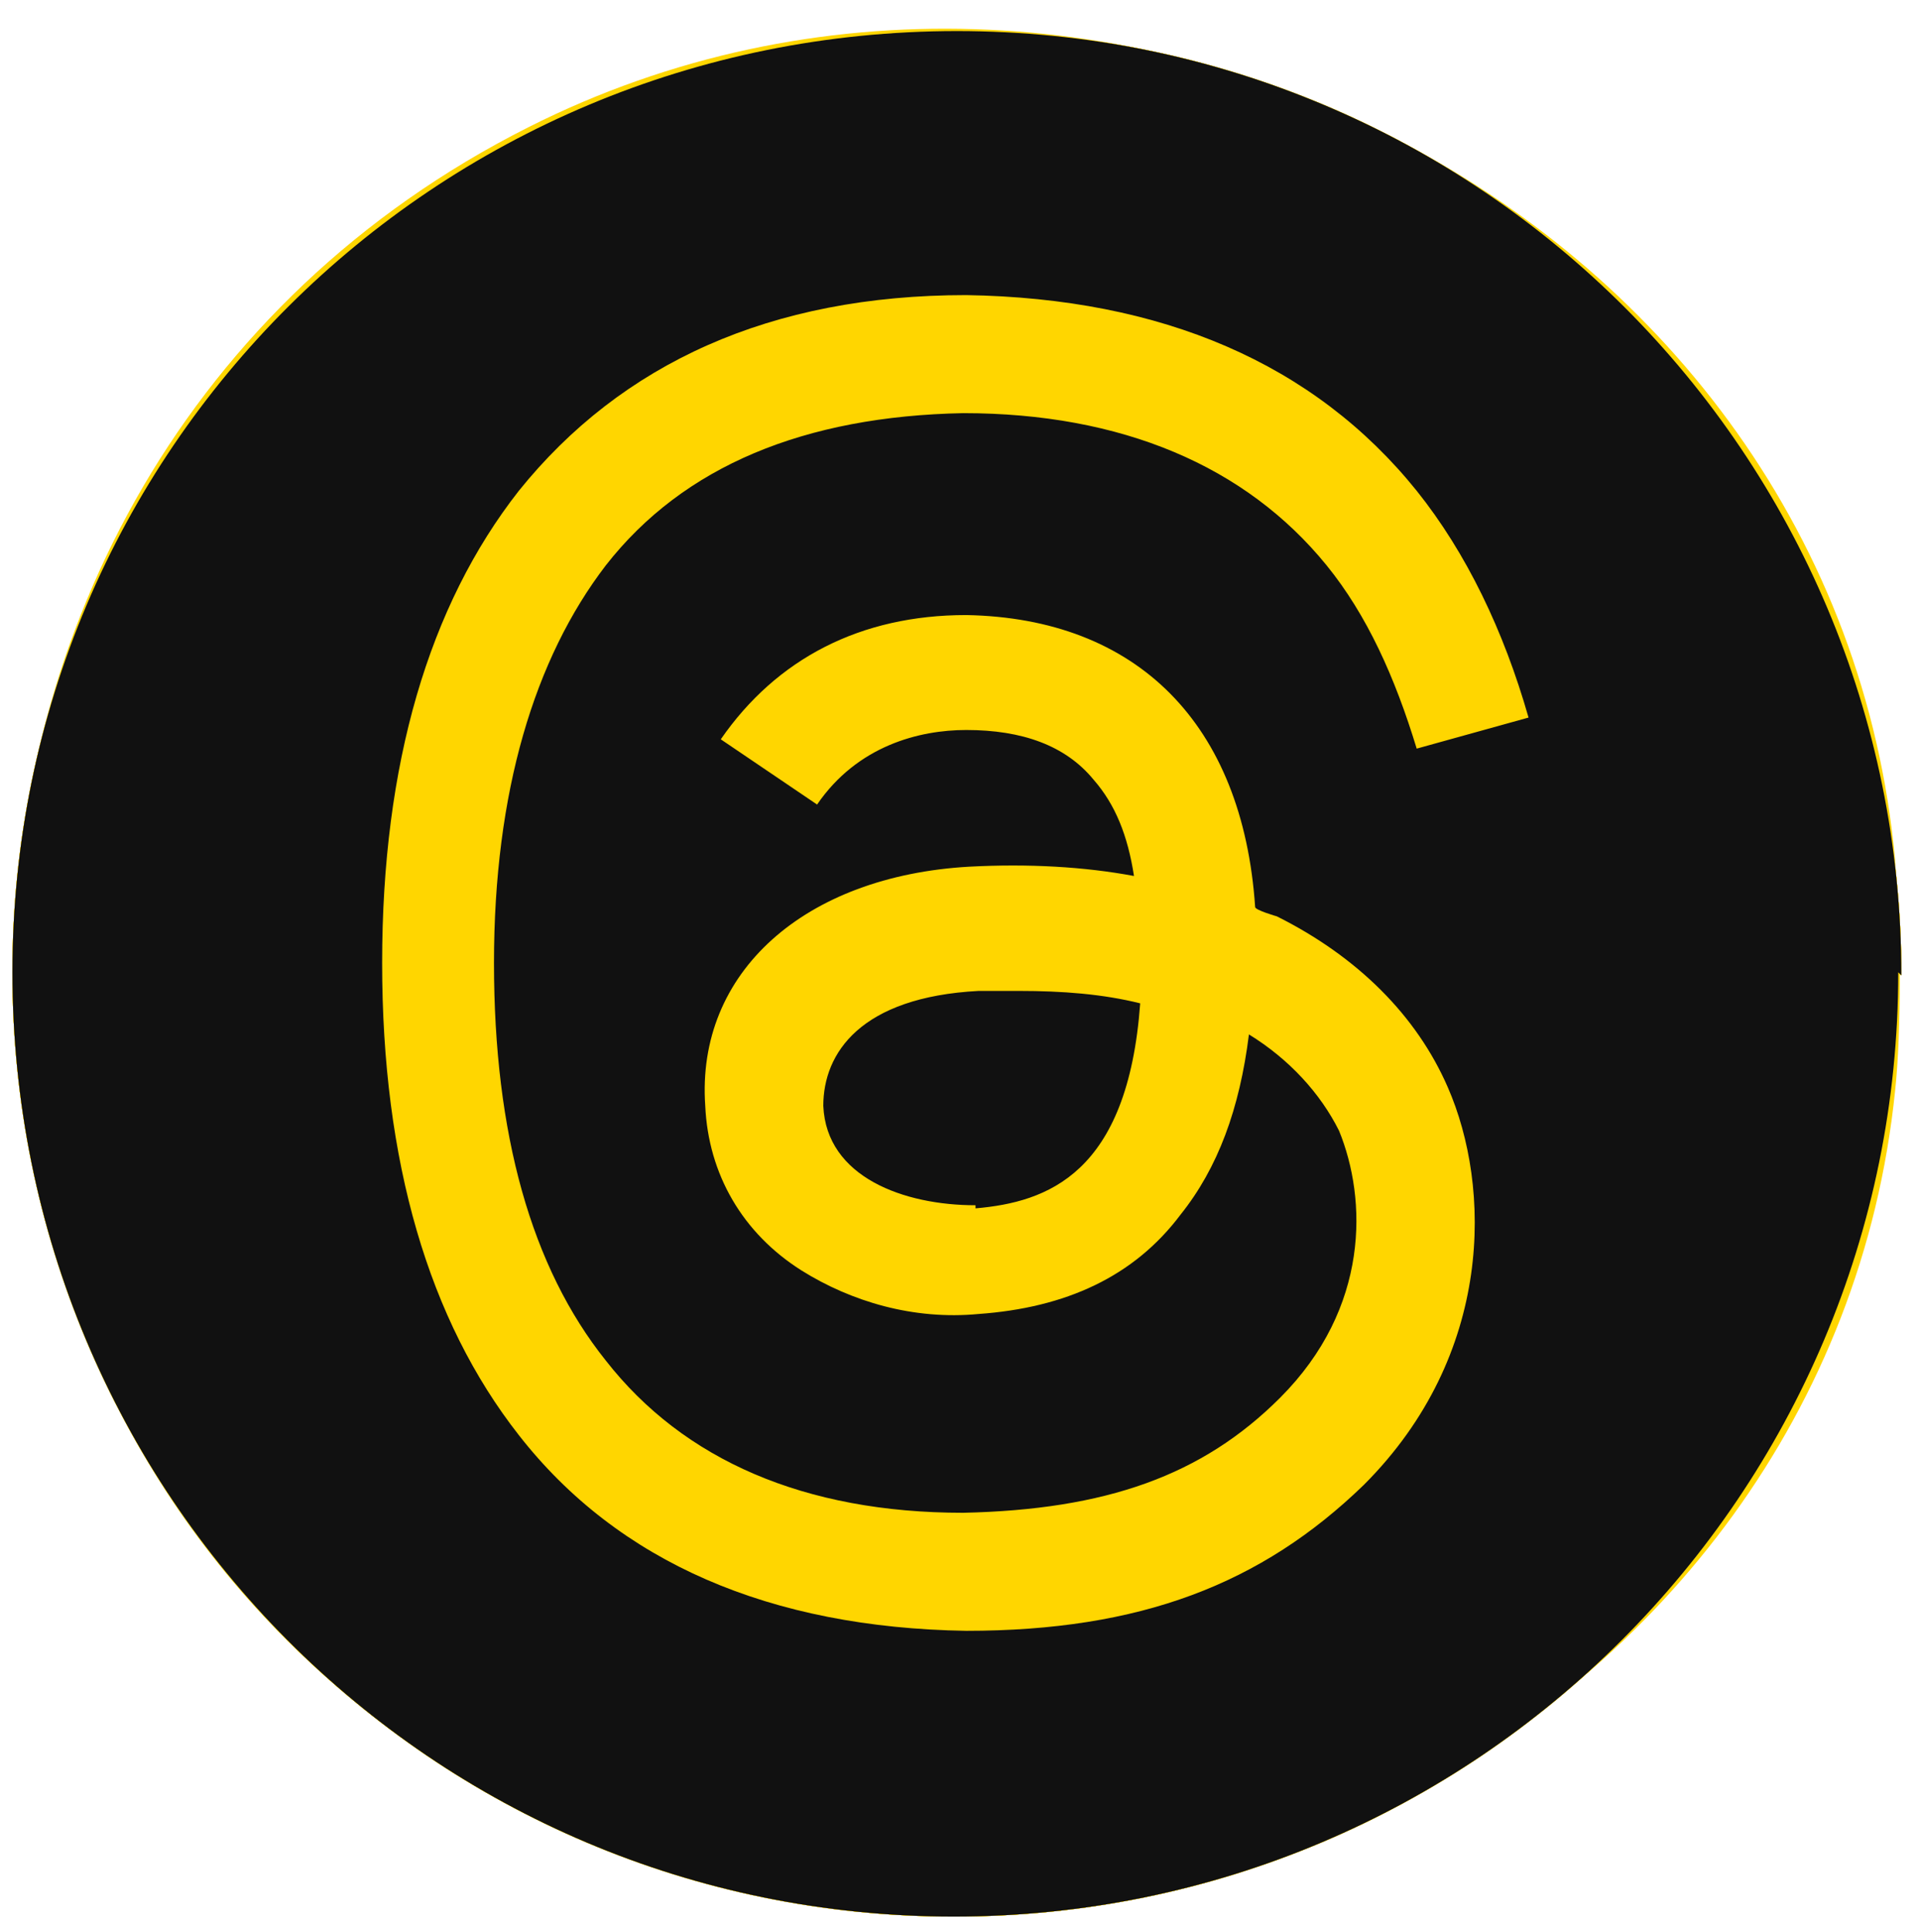
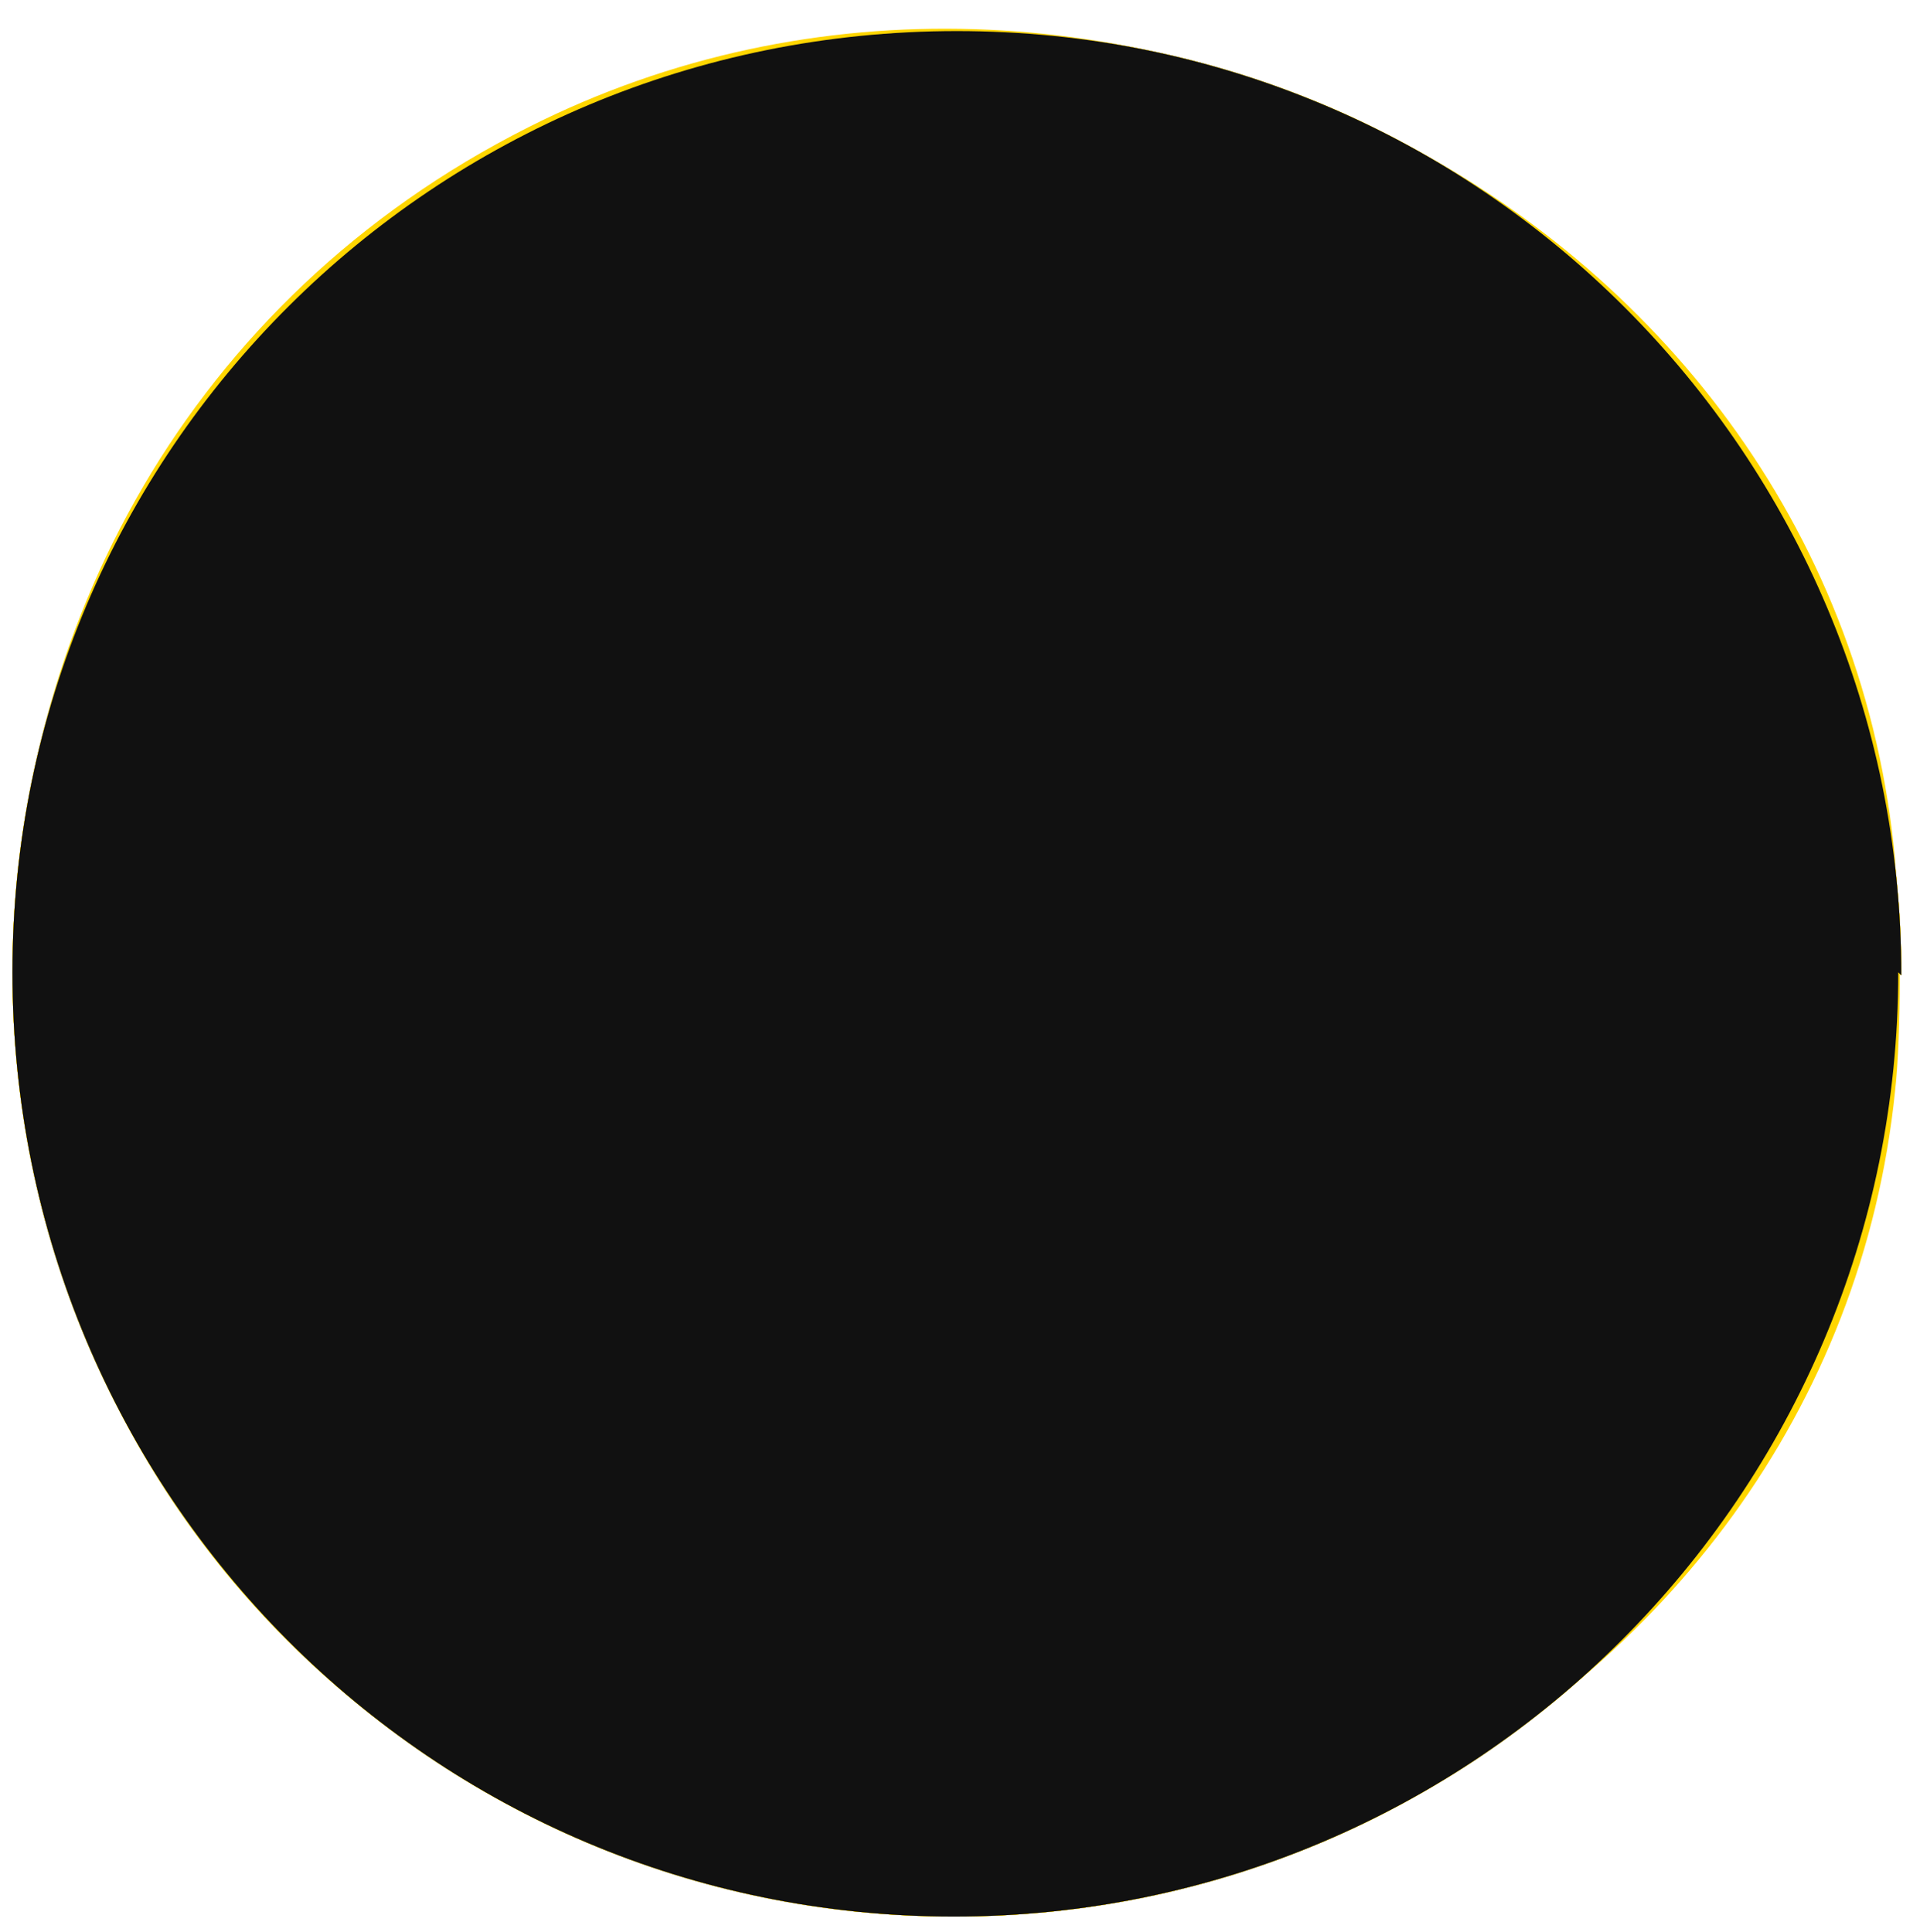
<svg xmlns="http://www.w3.org/2000/svg" id="_Слой_1" version="1.1" viewBox="0 0 61.8 62.2">
  <defs>
    <style> .st0 { fill: #111; } .st1 { fill: #ffd600; } </style>
  </defs>
  <g>
    <path class="st1" d="M61.1,31.3c0,16.8-13.6,30.4-30.4,30.4S.4,48.1.4,31.3,14,1,30.8,1s30.4,13.6,30.4,30.4h0ZM39.3,14.6c-4.3-.5-9.6-1.1-12,3.4s-1,2-1,2.4v7.2h-5.6v6.5h5.6v15.2h6.8v-15.2h5.1l.8-6.5h-5.9v-5.2c0-.6,1.5-2.1,2.1-2.1h4.1v-5.6h0Z" />
    <path d="M39.3,14.6v5.6h-4.1c-.6,0-2.1,1.5-2.1,2.1v5.2h5.9l-.8,6.5h-5.1v15.2h-6.8v-15.2h-5.6v-6.5h5.6v-7.2c0-.4.7-2,1-2.4,2.4-4.5,7.7-3.8,12-3.4h0Z" />
  </g>
  <g>
    <path class="st1" d="M61.1,31.3c0,16.8-13.6,30.4-30.4,30.4S.4,48.1.4,31.3,14,1,30.8,1s30.4,13.6,30.4,30.4h0ZM37.1,16h-5.6v22.9c0,.7-1.4,2.4-2,2.8-3.9,2.7-8.8-1.3-6.8-5.7s3.1-2.9,5.4-2.6v-5.6c-8.1-.7-13.8,7.1-10.6,14.6,3.2,7.3,14,7.6,18,.9s1.5-3.3,1.5-4.1v-12.2c2.3,1.3,4.9,2.4,7.6,2.3v-5.2c-.9-.6-2-.5-3.2-1-2.6-1.2-4.6-4.1-4.4-7h.1Z" />
    <path d="M37.1,16c-.2,2.9,1.8,5.8,4.4,7s2.3.4,3.2,1v5.2c-2.7.1-5.3-.9-7.6-2.3v12.2c0,.8-1.1,3.3-1.5,4.1-4,6.8-14.8,6.4-18-.9-3.3-7.5,2.4-15.4,10.6-14.6v5.6c-2.3-.3-4.4.5-5.4,2.6-2,4.3,2.9,8.4,6.8,5.7,3.9-2.7,2-2.2,2-2.8v-22.8h5.6-.1Z" />
  </g>
  <g>
    <path class="st1" d="M61.1,31.3c0,16.8-13.6,30.4-30.4,30.4S.4,48.1.4,31.3,14,1,30.8,1s30.4,13.6,30.4,30.4h0ZM12.4,33.4c.9.9,7.8,2.7,9.3,2l14.7-9.5c1.2,0-.8,2.1-1,2.4-2.3,2.4-6.5,5.3-8.3,7.8s-1.1,1.9-.1,2.9c3.3,1.8,6.3,4.7,9.6,6.5s4.4.2,5.2-3.5c1.2-5.5,2.3-12.3,2.9-17.9,0-1.2.8-4.1-.5-4.7s-5.3,1.1-6.8,1.7c-8.2,3.1-16.3,7.2-24.4,10.5l-.8.9c-.1.4,0,.8.2,1.1v-.2Z" />
    <path d="M12.4,33.4c-.3-.3-.3-.7-.2-1.1l.8-.9c8.1-3.3,16.2-7.4,24.4-10.5s5.4-2.3,6.8-1.7.7,3.5.5,4.7c-.6,5.6-1.7,12.4-2.9,17.9s-1.1,5.7-5.2,3.5-6.3-4.7-9.6-6.5c-1-1.1-.6-1.9.1-2.9,1.8-2.4,6-5.4,8.3-7.8s2.2-2.3,1-2.4l-14.7,9.5c-1.5.8-8.4-1.1-9.3-2v.2Z" />
  </g>
  <g>
    <path class="st1" d="M61,27.8c.2,1.9.2,5.5,0,7.3-2.1,20.7-25.9,32.6-44.2,23.2-21.9-11.3-21.8-43.1.2-54.2,18.4-9.3,42.1,2.8,44,23.6h0ZM23.7,20.3c-5.3.3-8-.1-8.7,6-.7,6.1-.4,10.6.7,13.1,1.1,2.5,2.5,2.3,4.3,2.5,4.9.6,11.6.6,16.6.3,5-.3,5.1-.2,6.4-.6s2.1-1.3,2.6-2.5c1.1-3,1-12.4,0-15.4s-1.3-2.3-2.6-2.7-4.6-.6-6.1-.6c-4.1-.2-9-.2-13.2,0h0Z" />
-     <polygon class="st1" points="27.5 26.7 35.4 31.1 27.5 35.7 27.5 26.7" />
    <path d="M23.7,20.3c4.1-.2,9-.3,13.2,0s4.8.2,6.1.6,2.2,1.4,2.6,2.7c1,3.1,1,12.4,0,15.4s-1.3,2.1-2.6,2.5-4.8.6-6.4.6c-5,.2-11.7.2-16.6-.3s-3.5-.7-4.3-2.5-1-10.2-.7-13.1c.7-6.1,3.3-5.7,8.7-6h0ZM27.5,26.7v9l7.9-4.6s-7.9-4.4-7.9-4.4Z" />
  </g>
  <g>
    <path class="st1" d="M61.1,31.3c0,16.8-13.6,30.4-30.4,30.4S.4,48.1.4,31.3,14,1,30.8,1s30.4,13.6,30.4,30.4h0ZM23,43.3c.2,1.5-.3,3.2.6,4.6,1.5,1,3.6-2.7,4.7-3.5,8.9,0,16.6-.5,17.3-11.2s-1.7-15.8-12.5-16.5-16.3,1.1-17.1,11.1c-.8,10,.2,13.5,7,15.4h0Z" />
    <path class="st1" d="M23.9,41.7s.3-.2.2-.4c-7.3-1.1-7.1-15.6-3.4-19.4s15-3.6,19.1-1.1,3.8,8.1,3.6,11.9c-.6,9.2-6.9,9.1-14.5,9.5l-4.3,4.7-.7-.4c0-1.6,0-3.2,0-4.8ZM38.8,31.2c0-3.2-1.5-6.6-4.5-8s-3-1.1-3.9-.6,1.6.7,1.8.8c3.9,1,5.9,3.8,5.8,7.8h.8ZM24.9,23.3c-.7.1-2.3,1.7-2.4,2.4-.3,1.6,3.2,7.1,4.5,8.4s6.8,5,8.6,4.9,2.8-1.8,2.7-2.9-3.1-2.9-3.8-2.9-1.4,1.2-2,1.3c-2.1.6-6.2-3.6-5.3-5.6s1.1-.8,1.2-1.3c.3-1-2.1-4.5-3.4-4.3h-.1ZM36.5,30.6c.6-3.6-2.1-6.3-5.6-6.2v.8c3.5.1,4.2,1.8,5,4.7s-.2.8.6.7ZM34.6,29.8c.3-2.2-.9-3.4-3.1-3.1,0,1.1,1.2.7,1.9,1.4s.2,1.8,1.2,1.7Z" />
    <path d="M23,43.3c-6.8-1.9-7.5-9.4-7-15.4.8-10,8.2-11.7,17.1-11.1s13.2,6.3,12.5,16.5-8.4,11.1-17.3,11.2c-1.1.8-3.2,4.5-4.7,3.5-.9-1.4-.4-3.1-.6-4.6h0ZM23.9,41.7v4.8l.7.4,4.3-4.7c7.6-.4,13.9-.3,14.5-9.5.3-3.8,0-9.7-3.6-11.9s-15.6-2.6-19.1,1.1-3.9,18.3,3.4,19.4c.1.2-.2.4-.2.4Z" />
    <path d="M24.9,23.3c1.3-.3,3.7,3.2,3.4,4.3s-1,.9-1.2,1.3c-.9,2,3.2,6.2,5.3,5.6s1.1-1.3,2-1.3,3.7,2.1,3.8,2.9-1.5,2.9-2.7,2.9c-1.8,0-7.3-3.6-8.6-4.9s-4.8-6.7-4.5-8.4,1.7-2.3,2.4-2.4h.1Z" />
    <path d="M38.8,31.2h-.8c0-4-1.9-6.9-5.8-7.8s-2.9-.1-1.8-.8,3,.1,3.9.6c3,1.4,4.6,4.8,4.5,8Z" />
    <path d="M36.5,30.6c-.8.1-.5-.2-.6-.7-.9-2.9-1.5-4.5-5-4.7v-.8c3.6,0,6.2,2.6,5.6,6.2Z" />
-     <path d="M34.6,29.8c-1,0-.7-1.1-1.2-1.7s-1.9-.3-1.9-1.4c2.2-.3,3.4.9,3.1,3.1Z" />
  </g>
  <g>
    <path class="st1" d="M61.1,31.3c0,16.8-13.6,30.4-30.4,30.4S.4,48.1.4,31.3,14,1,30.8,1s30.4,13.6,30.4,30.4h0ZM16,46.4c.3.3,6.6-2,7.8-2s3.6,1.5,5.4,1.7c12.8,1.3,21.4-12,14.6-23-8.4-13.7-30.5-5.5-27.4,11s1.6,3.8,1.6,4.6c0,1.2-2.2,7.4-2,7.7Z" />
    <path class="st1" d="M19.6,42.7c-.2-.2,1.2-3.6,1.1-4.3s-1-2.1-1.3-2.9c-4.2-11.9,9.6-21.9,19.4-14,10.5,8.4,2.1,24.9-11,21.7s-3.1-1.5-3.5-1.5c-.8,0-4.5,1.3-4.6,1.1h-.1ZM25.5,24.2c-1.8.4-2.1,3.1-1.9,4.6.3,2.2,3.5,5.8,5.3,7.1s7.8,4,9.4.8-1.4-2.8-3.3-3.9c-.7,0-1.1,1.5-1.8,1.8-1.5.7-5.2-3.1-5.9-4.6,1.7-1.8,1.4-2.7.3-4.8s-.6-1.5-2.1-1.2v.2Z" />
-     <path d="M16,46.4c-.3-.3,2-6.6,2-7.7s-1.3-3.2-1.6-4.6c-3.2-16.5,19-24.7,27.4-11,6.8,11-1.8,24.4-14.6,23s-4.4-1.7-5.4-1.7-7.5,2.3-7.8,2ZM19.6,42.7c.2.2,3.9-1.2,4.6-1.1s2.5,1.3,3.5,1.5c13.1,3.3,21.5-13.3,11-21.7-9.8-7.9-23.6,2.2-19.4,14,.3.8,1.3,2.2,1.3,2.9s-1.3,4.2-1.1,4.3h.1Z" />
+     <path d="M16,46.4c-.3-.3,2-6.6,2-7.7s-1.3-3.2-1.6-4.6c-3.2-16.5,19-24.7,27.4-11,6.8,11-1.8,24.4-14.6,23s-4.4-1.7-5.4-1.7-7.5,2.3-7.8,2Zc.2.2,3.9-1.2,4.6-1.1s2.5,1.3,3.5,1.5c13.1,3.3,21.5-13.3,11-21.7-9.8-7.9-23.6,2.2-19.4,14,.3.8,1.3,2.2,1.3,2.9s-1.3,4.2-1.1,4.3h.1Z" />
    <path d="M25.5,24.2c1.5-.3,1.5,0,2.1,1.2,1.1,2.1,1.4,2.9-.3,4.8.6,1.5,4.4,5.2,5.9,4.6s1.1-1.8,1.8-1.8c1.9,1,4.7,1.2,3.3,3.9s-7.3.8-9.4-.8-5-4.9-5.3-7.1.1-4.2,1.9-4.6v-.2Z" />
  </g>
  <g>
-     <path class="st1" d="M61.1,31.3c0,16.8-13.6,30.4-30.4,30.4S.4,48.1.4,31.3,14,1,30.8,1s30.4,13.6,30.4,30.4h0ZM23.8,16.1c-3.7.4-6.8,2.2-7.9,5.9-.9,3.2-.9,15.7,0,18.9.7,2.4,2.9,4.5,5.2,5.2s16.1,1,19.3,0,4.3-2.9,5-5.1c1-3.3,1-16.1,0-19.3s-1.8-3.1-3-4c-3-2.1-14.7-1.9-18.6-1.5h0Z" />
    <path class="st1" d="M23.8,18.9c2.8-.4,13.4-.4,15.8.4s3.5,3.1,3.7,5.6.4,12.9-.5,15.3-3.1,3.5-5.6,3.7-12.9.4-15.3-.5-2.8-1.8-3.3-3.4c-.8-2.3-.7-12.8-.3-15.5.4-3.2,2.2-5.1,5.5-5.5h0ZM40.8,23.1c0-1-.8-1.9-1.9-1.9s-1.9.8-1.9,1.9.8,1.9,1.9,1.9,1.9-.8,1.9-1.9ZM38.6,31.3c0-4.4-3.5-7.9-7.9-7.9s-7.9,3.5-7.9,7.9,3.5,7.9,7.9,7.9,7.9-3.5,7.9-7.9Z" />
    <circle class="st1" cx="30.7" cy="31.3" r="5.1" />
    <path d="M23.8,16.1c3.9-.4,15.6-.6,18.6,1.5s2.6,2.6,3,4c1,3.2,1,16.1,0,19.3s-2.8,4.4-5,5.1c-3.2,1-16.1,1-19.3,0s-4.5-2.9-5.2-5.2c-1-3.2-1-15.7,0-18.9,1.1-3.7,4.2-5.5,7.9-5.9h0ZM23.8,18.9c-3.2.4-5.1,2.2-5.5,5.5-.3,2.8-.4,13.2.3,15.5s1.7,2.9,3.3,3.4c2.4.9,12.4.8,15.3.5s4.7-1.3,5.6-3.7.8-12.4.5-15.3-1.3-4.7-3.7-5.6-13-.8-15.8-.4h0Z" />
-     <path d="M38.6,31.3c0,4.4-3.5,7.9-7.9,7.9s-7.9-3.5-7.9-7.9,3.5-7.9,7.9-7.9,7.9,3.5,7.9,7.9ZM35.8,31.3c0-2.8-2.3-5.1-5.1-5.1s-5.1,2.3-5.1,5.1,2.3,5.1,5.1,5.1,5.1-2.3,5.1-5.1Z" />
    <circle cx="38.9" cy="23.1" r="1.9" />
  </g>
  <g>
    <path class="st0" d="M61.1,31.3c0,16.8-13.6,30.4-30.4,30.4S.4,48.1.4,31.3,14,1,30.8,1s30.4,13.6,30.4,30.4h0Z" />
-     <path class="st1" d="M40.4,29.2c-.4-5.9-3.8-9.3-9.3-9.4h0c-3.4,0-6.1,1.4-7.9,4l3.1,2.1c1.3-1.9,3.3-2.4,4.8-2.4s0,0,0,0c1.8,0,3.2.5,4.1,1.6.7.8,1.1,1.8,1.3,3.1-1.6-.3-3.4-.4-5.3-.3-5.3.3-8.8,3.4-8.5,7.7.1,2.2,1.2,4.1,3.1,5.3,1.6,1,3.6,1.6,5.7,1.4,2.8-.2,5-1.2,6.5-3.2,1.2-1.5,1.9-3.4,2.2-5.8,1.3.8,2.3,1.9,2.9,3.1.9,2.2,1,5.7-1.9,8.6-2.5,2.5-5.6,3.6-10.2,3.7-5.1,0-9-1.7-11.5-4.9-2.4-3-3.6-7.3-3.6-12.8s1.3-9.8,3.6-12.8c2.5-3.2,6.4-4.8,11.5-4.9,5.1,0,9.1,1.7,11.7,4.9,1.3,1.6,2.2,3.6,2.9,5.9l3.6-1c-.8-2.8-2-5.3-3.6-7.3-3.3-4.1-8.2-6.2-14.5-6.3h0c-6.3,0-11.1,2.2-14.4,6.3-2.9,3.7-4.4,8.8-4.4,15.2h0c0,6.4,1.5,11.5,4.4,15.2,3.2,4.1,8.1,6.2,14.4,6.3h0c5.6,0,9.5-1.5,12.8-4.7,4.2-4.2,4.1-9.6,2.7-12.8-1-2.3-2.9-4.2-5.5-5.5,0,0-.7-.2-.7-.3ZM31.4,38.8c-2.3,0-4.8-.9-4.9-3.2,0-1.7,1.2-3.5,5-3.7h1.3c1.4,0,2.7.1,3.9.4-.4,5.5-3,6.4-5.3,6.6h0Z" />
  </g>
</svg>